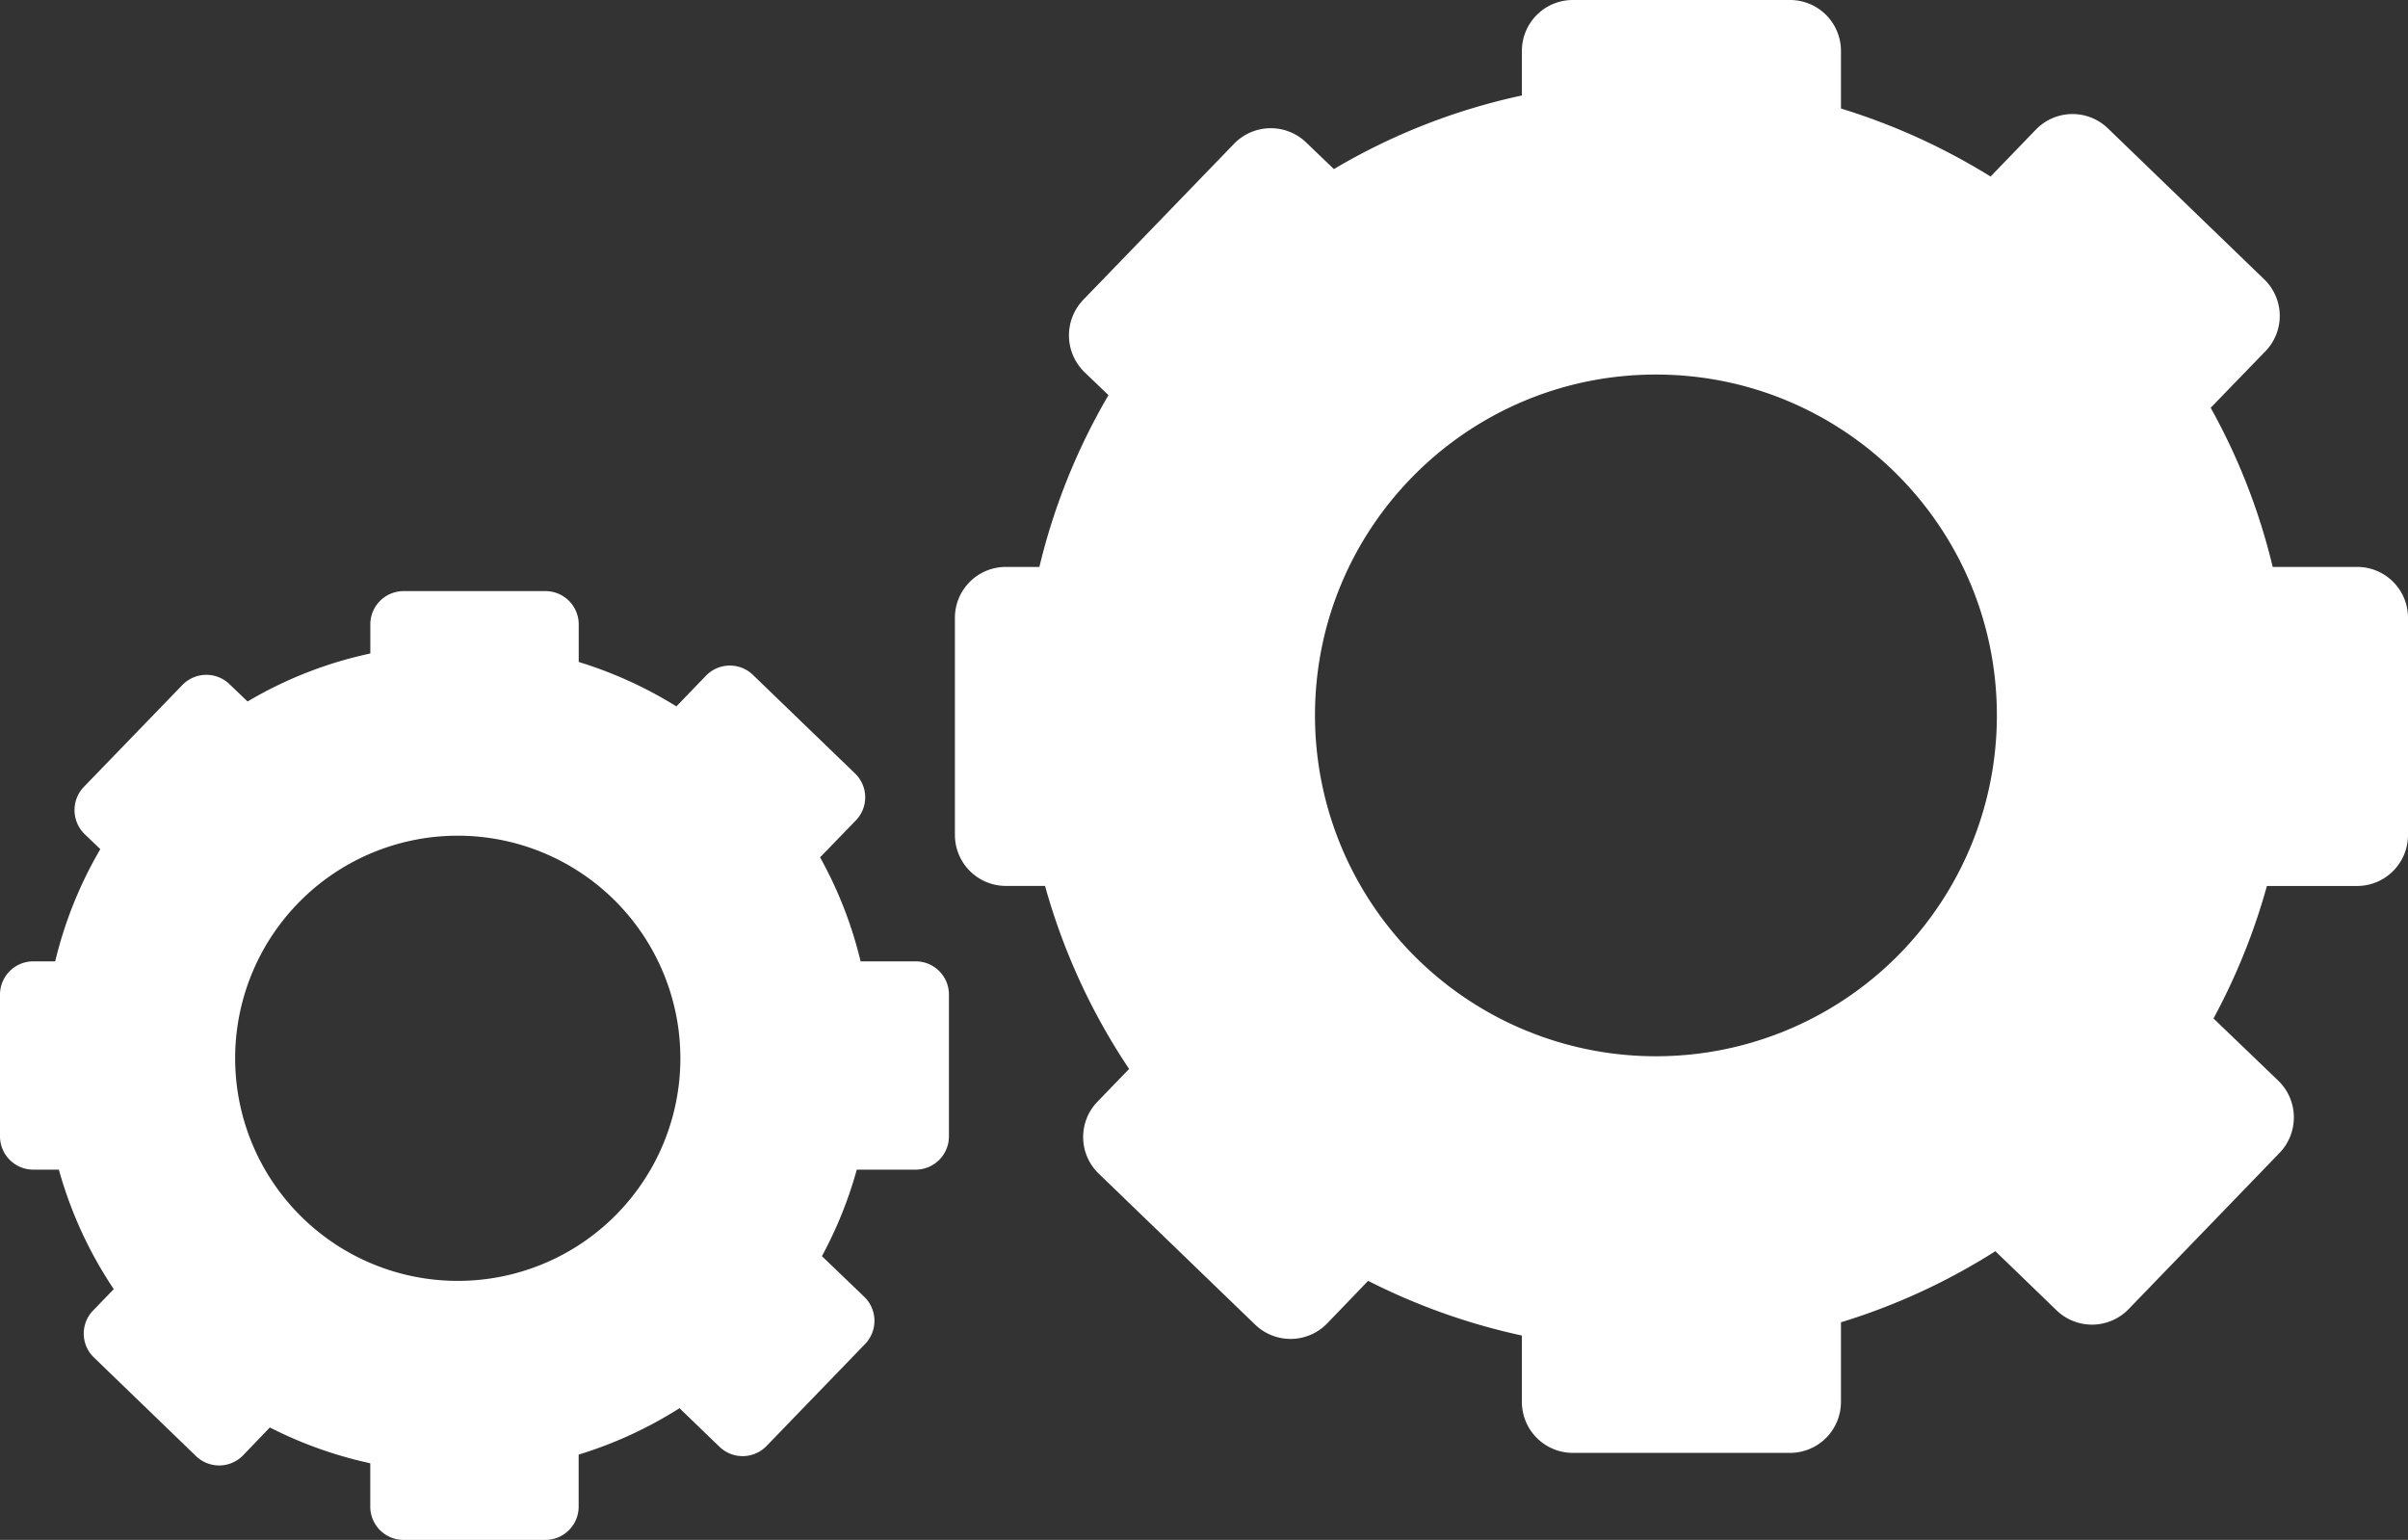
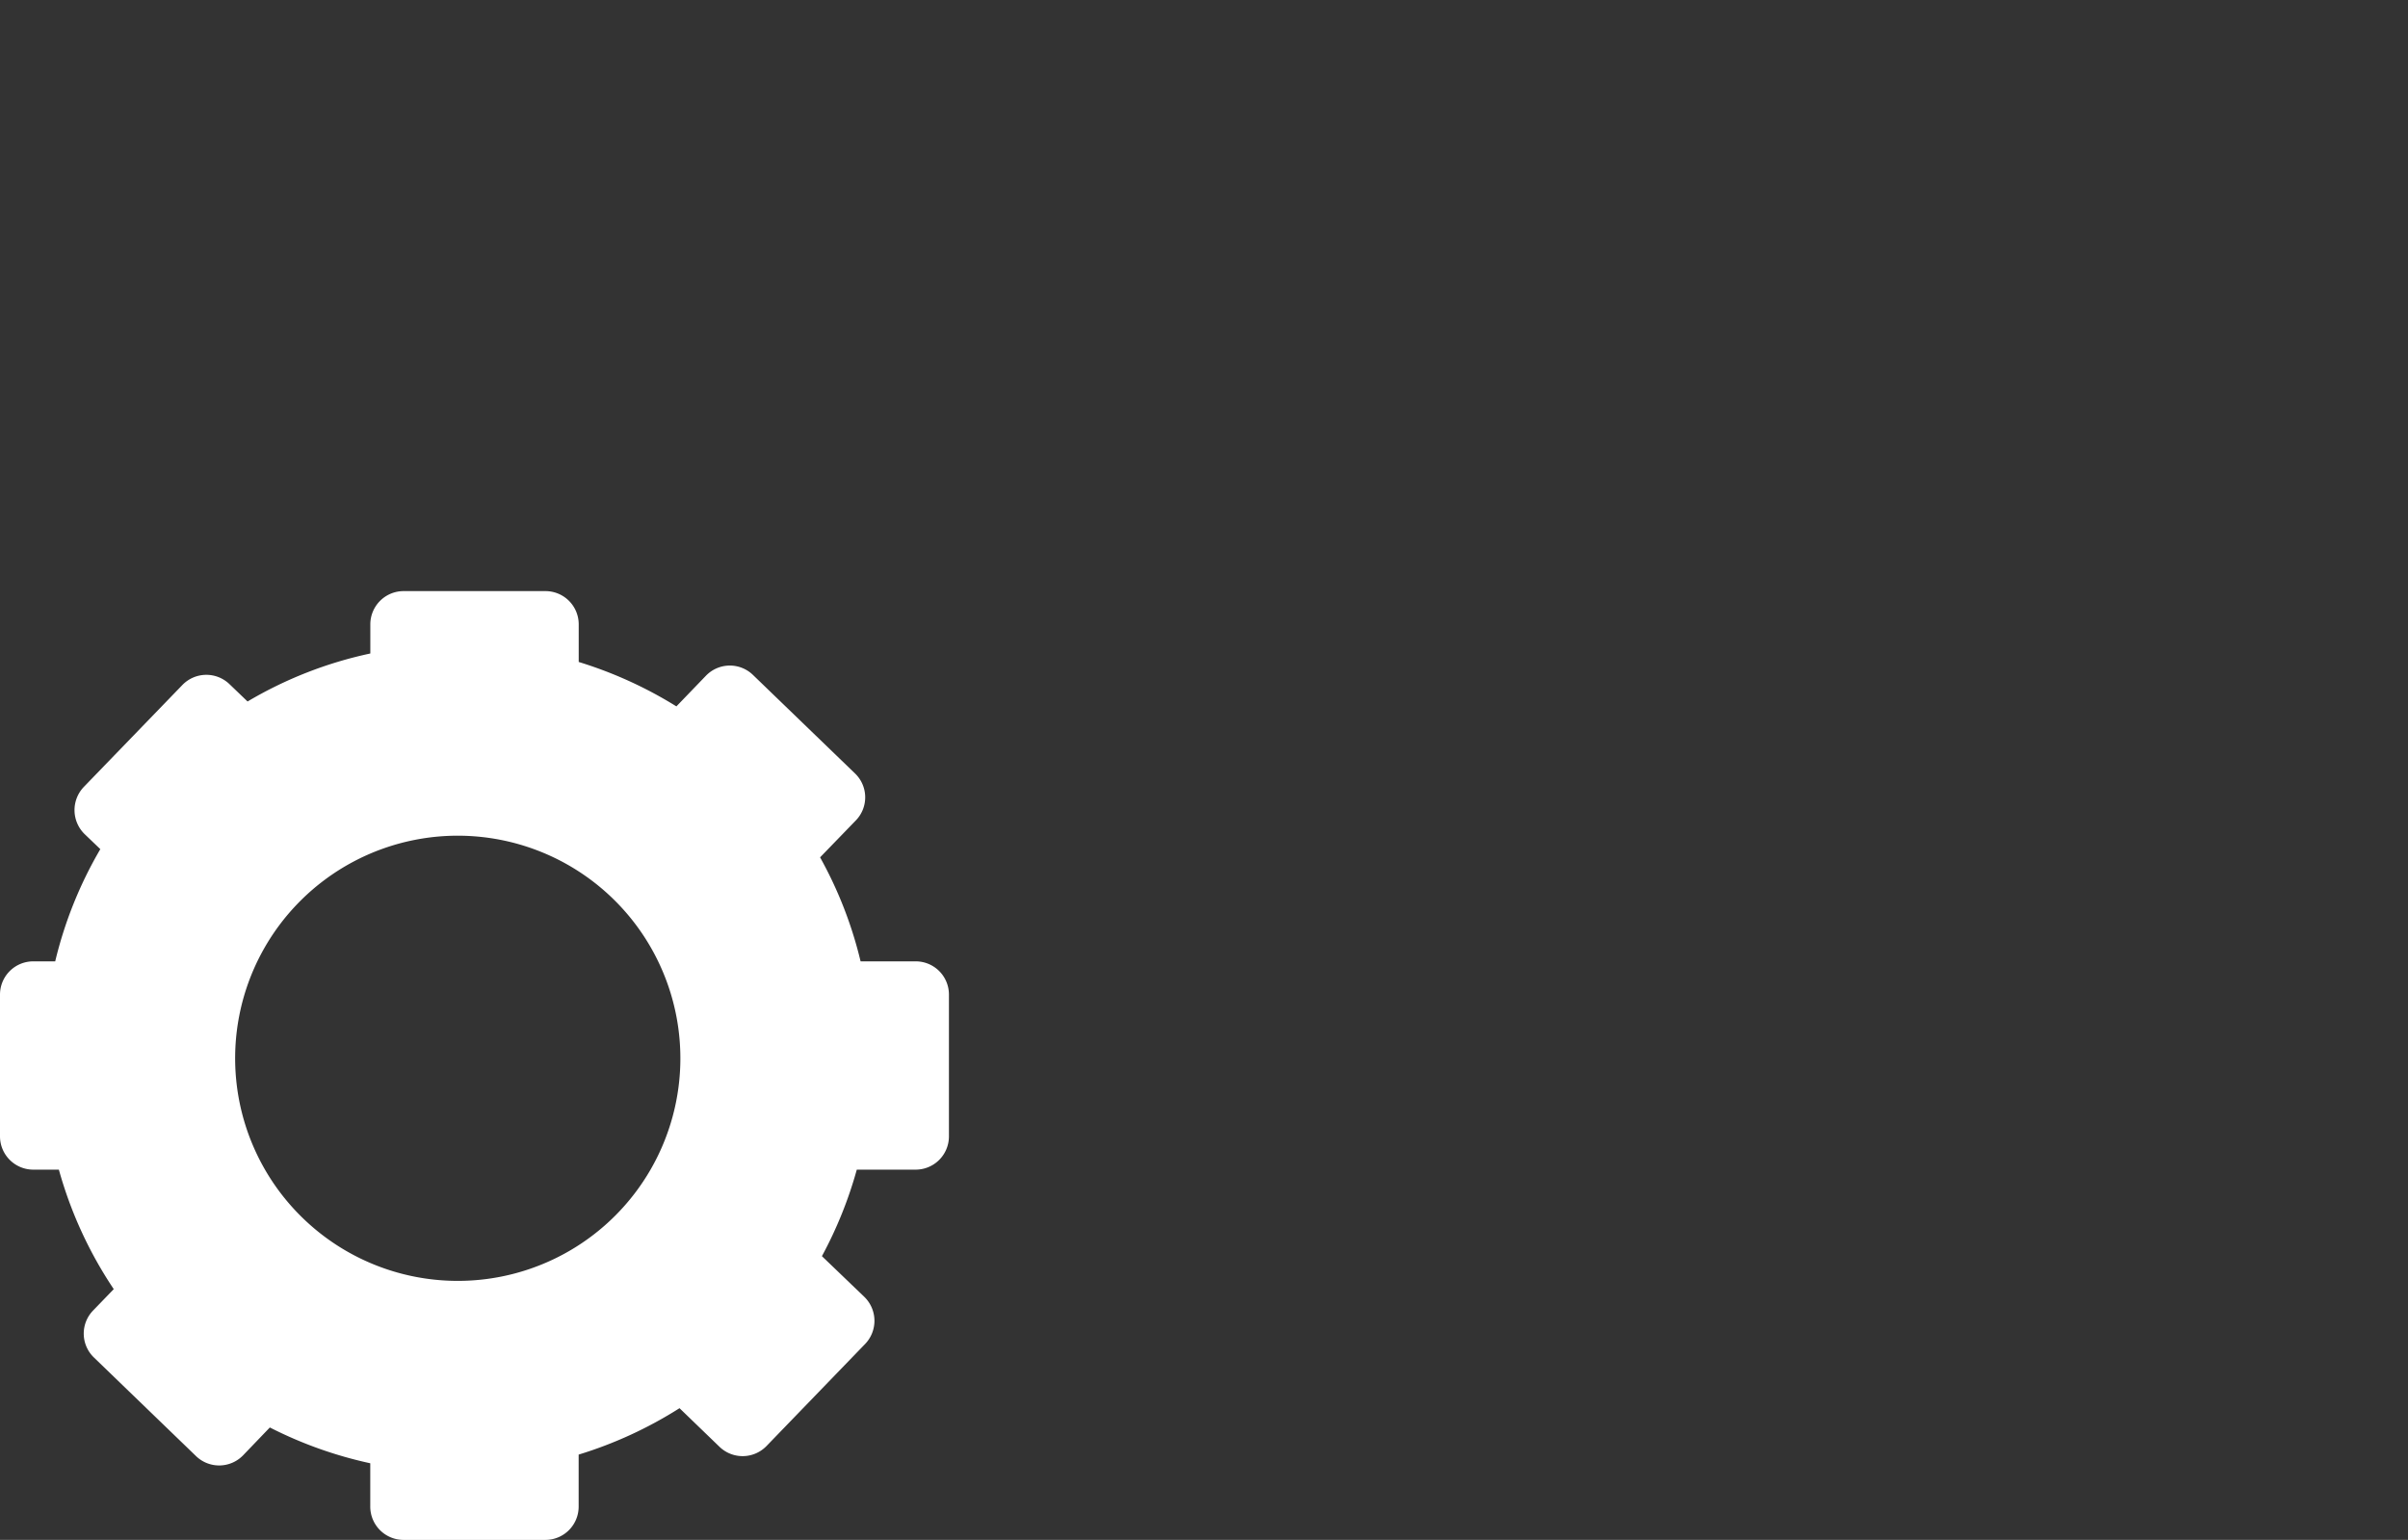
<svg xmlns="http://www.w3.org/2000/svg" viewBox="0 0 1210.42 774.12">
  <rect x="0" y="0" width="1210.42" height="774.12" fill="#333333" stroke="none" />
  <defs>
    <style>.cls-1{fill:#fff;}</style>
  </defs>
  <g id="Capa_2" data-name="Capa 2">
    <g id="Capa_1-2" data-name="Capa 1">
      <path class="cls-1" d="M460.25,483.29H432.59A206.45,206.45,0,0,0,412.23,431l18-18.59a16.65,16.65,0,0,0-.45-23.59L378.5,339.31a16.69,16.69,0,0,0-23.66.4L340,355.11a209.41,209.41,0,0,0-49.1-22.33V313.87a16.71,16.71,0,0,0-16.73-16.71h-71.3a16.72,16.72,0,0,0-16.72,16.71v14.65a205.18,205.18,0,0,0-61.71,24.13l-9.07-8.7a16.77,16.77,0,0,0-23.67.38L42.11,395.62a16.87,16.87,0,0,0,.42,23.69l7.9,7.57a206.64,206.64,0,0,0-22.68,56.41h-11A16.71,16.71,0,0,0,0,500V571.3A16.74,16.74,0,0,0,16.75,588H29.59a207.62,207.62,0,0,0,27.59,60.07L46.77,658.84a16.67,16.67,0,0,0,.46,23.61L98.53,732a16.74,16.74,0,0,0,23.67-.39l13.44-14a208.1,208.1,0,0,0,50.48,18v21.78a16.74,16.74,0,0,0,16.72,16.75h71.3a16.73,16.73,0,0,0,16.73-16.75V731.25a207.94,207.94,0,0,0,50.7-23.33l20.07,19.38a16.73,16.73,0,0,0,23.67-.37l49.55-51.28a16.8,16.8,0,0,0-.42-23.72l-21.29-20.44A208.31,208.31,0,0,0,430.68,588h29.57A16.73,16.73,0,0,0,477,571.3V500A16.69,16.69,0,0,0,460.25,483.29ZM230.13,643.92A111.9,111.9,0,1,1,342,532,111.88,111.88,0,0,1,230.13,643.92Z" />
-       <path class="cls-1" d="M1184.77,285h-42.36a315.14,315.14,0,0,0-31.18-80l27.57-28.47a25.53,25.53,0,0,0-.68-36.13l-78.53-75.85a25.58,25.58,0,0,0-36.23.61l-22.77,23.59a321.5,321.5,0,0,0-75.2-34.2V25.59A25.59,25.59,0,0,0,899.78,0H790.59A25.6,25.6,0,0,0,765,25.59V48a314.31,314.31,0,0,0-94.49,37L656.6,71.66a25.67,25.67,0,0,0-36.24.57l-75.9,78.55a25.81,25.81,0,0,0,.65,36.28l12.08,11.59A316.75,316.75,0,0,0,522.46,285H505.62A25.58,25.58,0,0,0,480,310.57V419.81a25.65,25.65,0,0,0,25.65,25.56h19.66a318.09,318.09,0,0,0,42.25,92l-15.94,16.51a25.53,25.53,0,0,0,.7,36.15l78.57,75.86a25.64,25.64,0,0,0,36.24-.59l20.58-21.4A319.42,319.42,0,0,0,765,671.39v33.35a25.63,25.63,0,0,0,25.61,25.65H899.78a25.62,25.62,0,0,0,25.61-25.65v-40A318,318,0,0,0,1003,629l30.73,29.69a25.63,25.63,0,0,0,36.25-.57l75.87-78.53a25.71,25.71,0,0,0-.64-36.32L1112.65,512a319.67,319.67,0,0,0,26.85-66.6h45.27a25.61,25.61,0,0,0,25.65-25.56V310.56A25.54,25.54,0,0,0,1184.77,285ZM832.38,531A171.35,171.35,0,0,1,661,359.61c0-94.57,76.75-171.32,171.38-171.32S1003.76,265,1003.76,359.61A171.32,171.32,0,0,1,832.38,531Z" />
    </g>
  </g>
</svg>